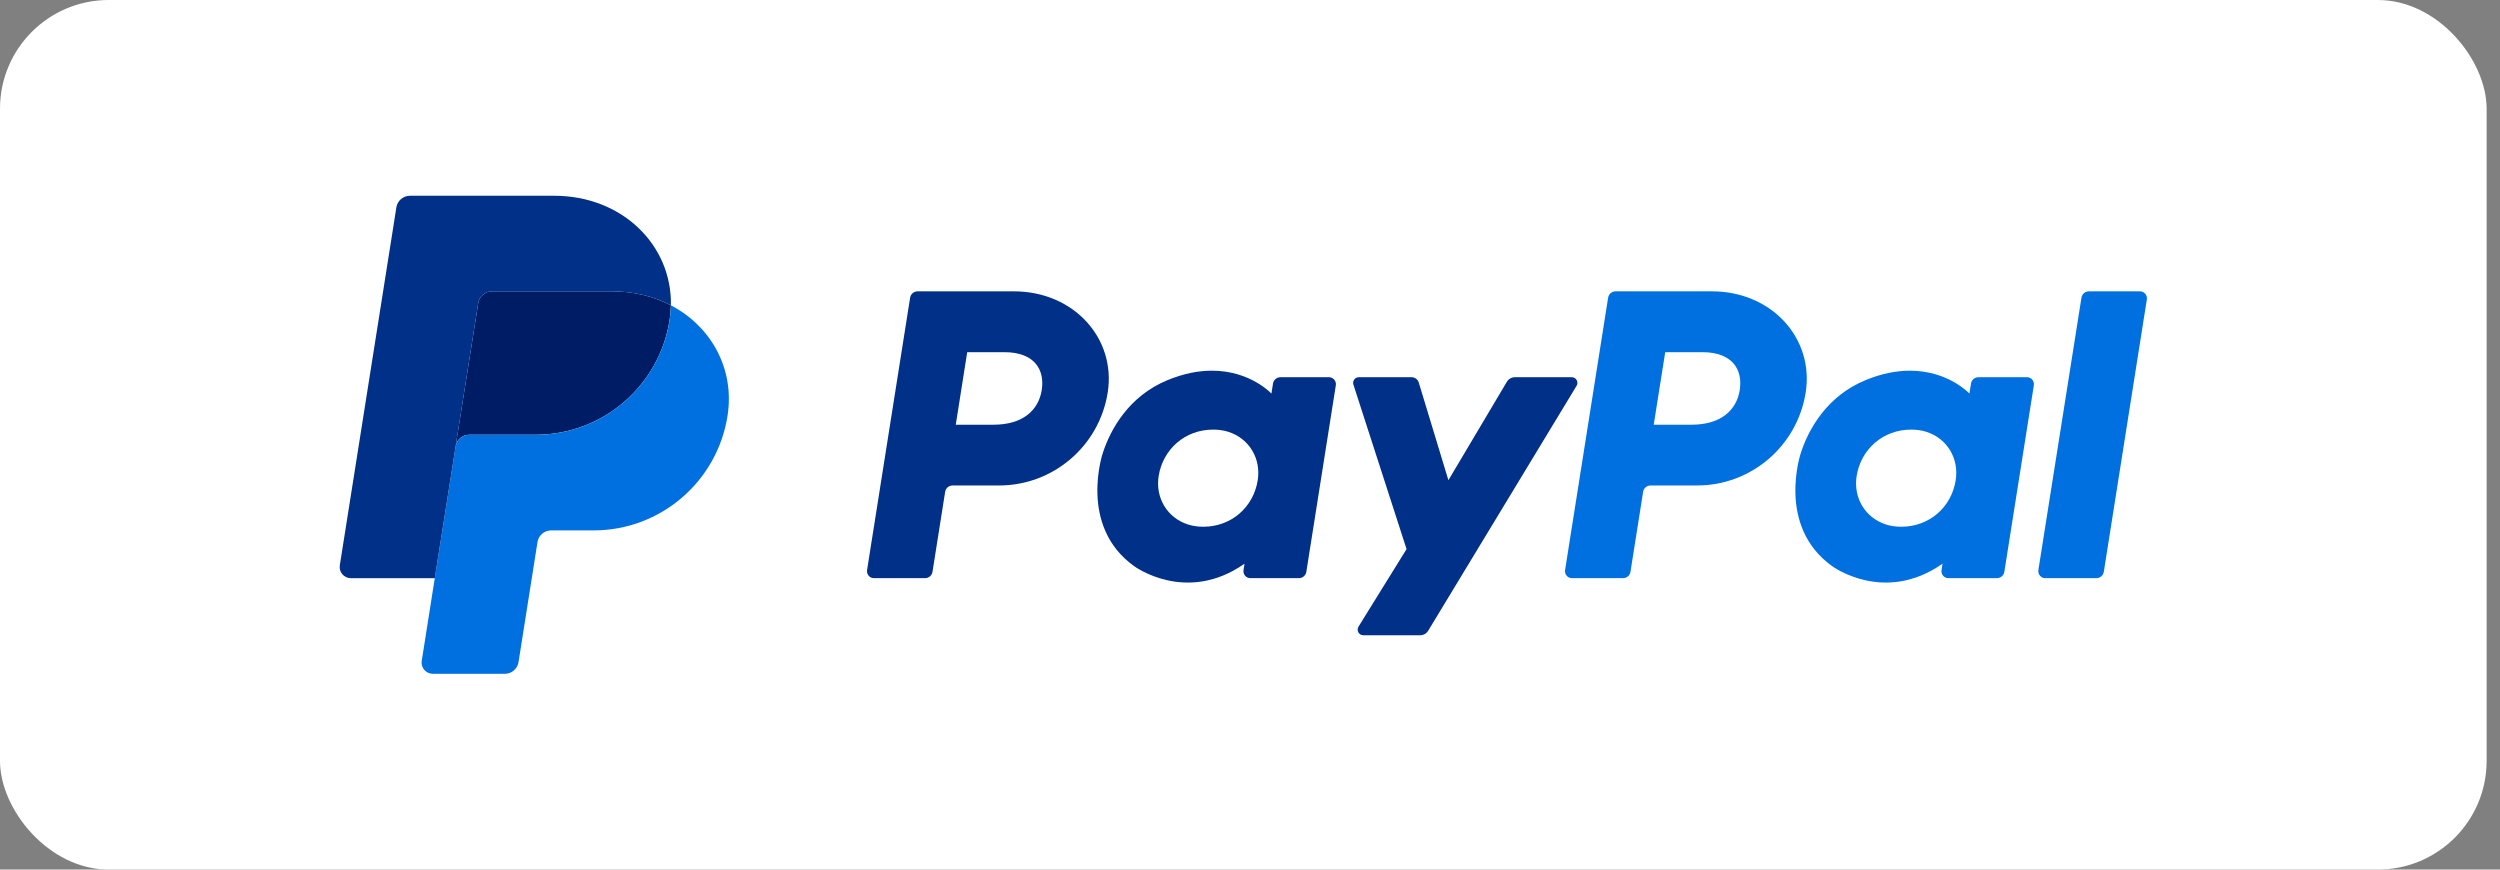
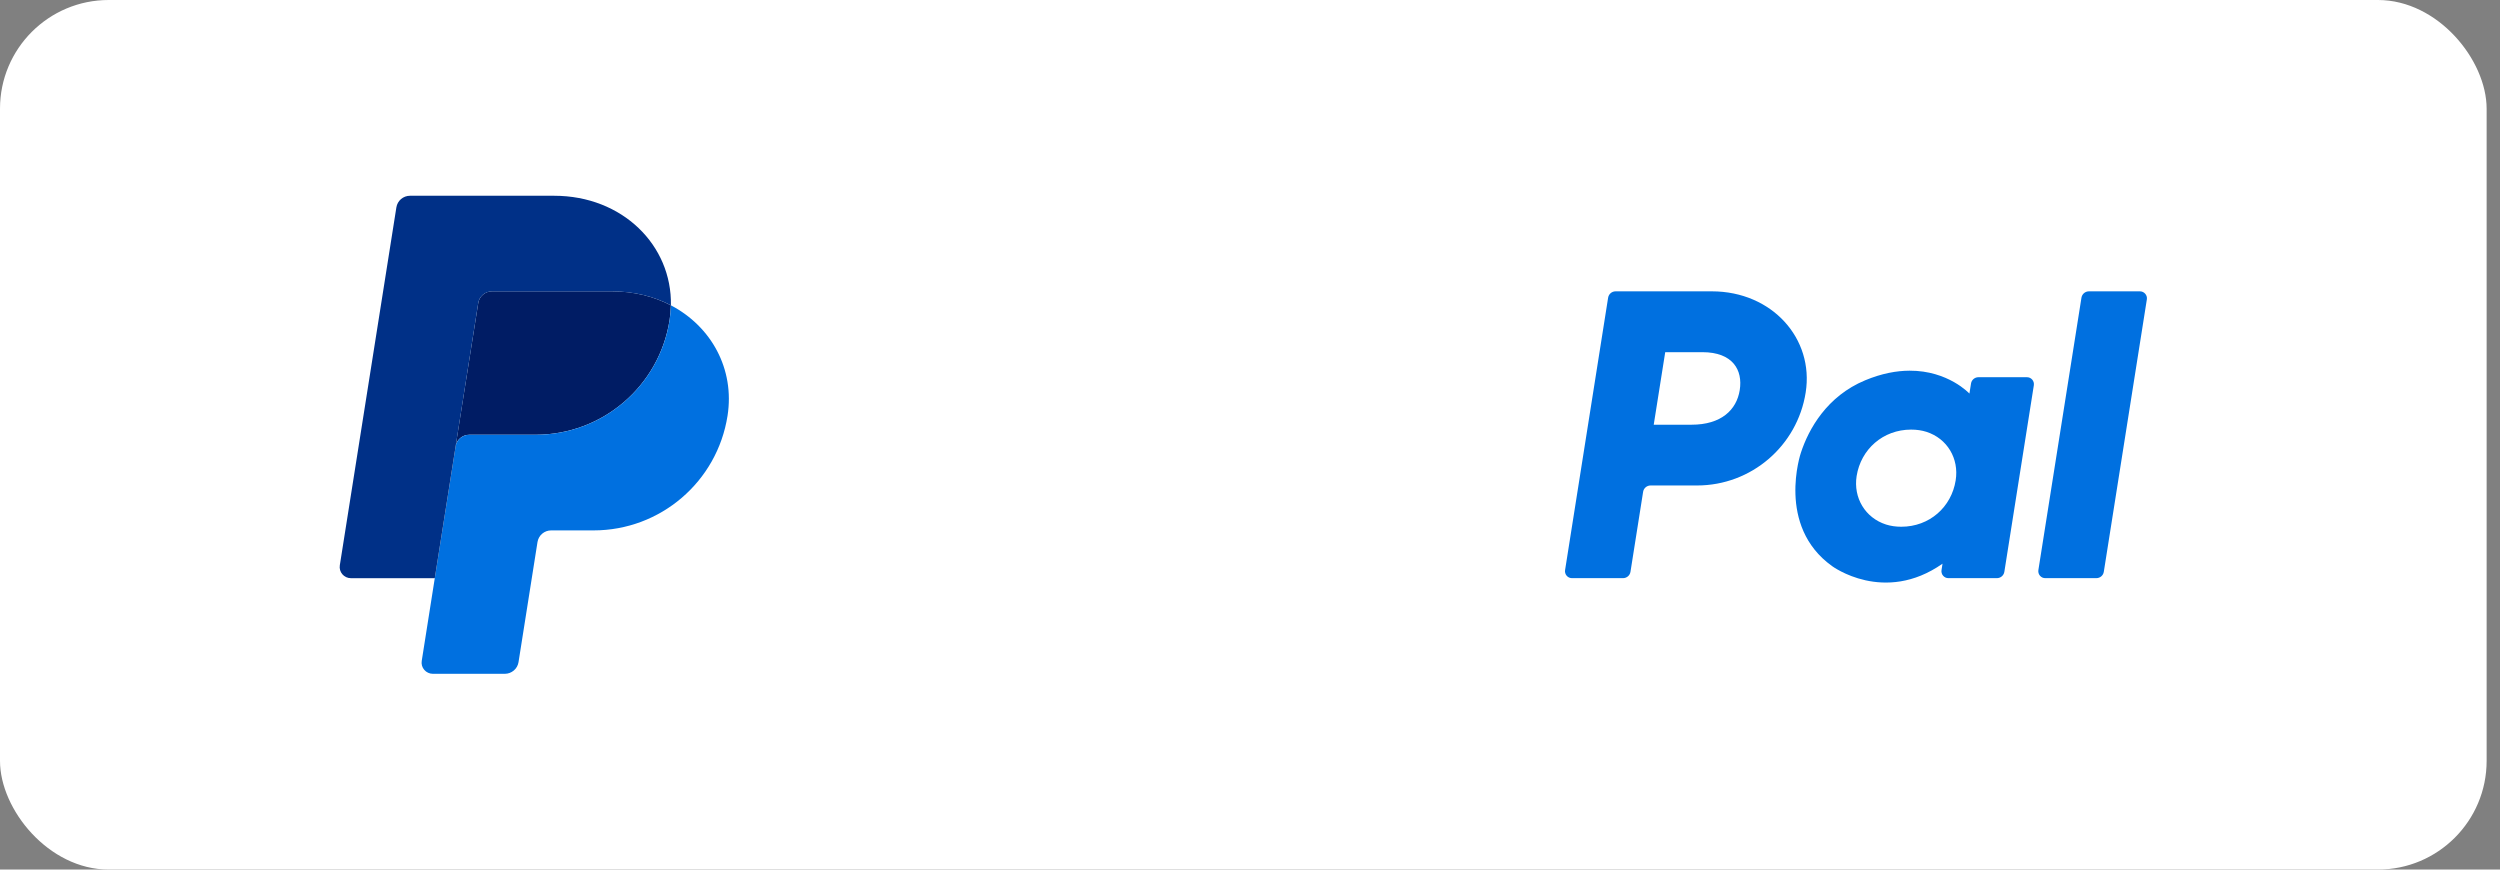
<svg xmlns="http://www.w3.org/2000/svg" width="69" height="24" viewBox="0 0 69 24" fill="none">
  <rect x="0" y="0" width="69" height="24" fill="#808080" stroke="none" />
  <rect width="68.631" height="24" rx="3" fill="white" />
-   <path d="M25.325 8.041C25.223 8.041 25.135 8.116 25.119 8.217L23.931 15.735C23.927 15.763 23.928 15.791 23.936 15.817C23.944 15.844 23.957 15.869 23.975 15.89C23.993 15.911 24.016 15.928 24.041 15.94C24.066 15.951 24.094 15.957 24.122 15.957H25.531C25.633 15.957 25.721 15.883 25.737 15.782L26.086 13.574C26.102 13.473 26.189 13.399 26.292 13.399H27.573C29.07 13.399 30.341 12.309 30.573 10.832C30.807 9.343 29.641 8.044 27.988 8.041H25.325ZM26.695 9.72H27.72C28.564 9.72 28.839 10.216 28.752 10.766C28.665 11.316 28.238 11.722 27.422 11.722H26.379L26.695 9.72ZM33.439 10.231C33.083 10.232 32.674 10.305 32.214 10.496C31.16 10.934 30.653 11.84 30.438 12.501C30.438 12.501 29.754 14.517 31.3 15.624C31.3 15.624 32.734 16.69 34.349 15.558L34.321 15.735C34.317 15.763 34.318 15.791 34.326 15.817C34.334 15.844 34.347 15.869 34.365 15.89C34.383 15.911 34.405 15.928 34.431 15.94C34.456 15.951 34.483 15.957 34.511 15.957H35.849C35.952 15.957 36.039 15.883 36.055 15.782L36.869 10.633C36.873 10.606 36.871 10.578 36.864 10.551C36.856 10.524 36.843 10.499 36.825 10.478C36.807 10.457 36.784 10.44 36.759 10.428C36.734 10.417 36.706 10.411 36.678 10.411H35.341C35.238 10.411 35.151 10.485 35.135 10.586L35.091 10.863C35.091 10.863 34.507 10.227 33.439 10.231ZM33.483 11.857C33.636 11.857 33.777 11.878 33.903 11.918C34.48 12.103 34.808 12.657 34.713 13.256C34.596 13.995 33.989 14.538 33.211 14.538C33.057 14.538 32.917 14.517 32.791 14.477C32.213 14.292 31.884 13.739 31.979 13.139C32.096 12.401 32.705 11.857 33.483 11.857Z" fill="#003087" />
  <path d="M44.59 8.041C44.487 8.041 44.4 8.116 44.384 8.217L43.196 15.735C43.191 15.763 43.193 15.791 43.201 15.817C43.208 15.844 43.222 15.869 43.24 15.89C43.258 15.911 43.28 15.928 43.306 15.94C43.331 15.951 43.358 15.957 43.386 15.957H44.795C44.898 15.957 44.985 15.883 45.001 15.782L45.35 13.574C45.366 13.473 45.454 13.399 45.556 13.399H46.838C48.335 13.399 49.605 12.309 49.837 10.832C50.072 9.343 48.906 8.044 47.253 8.041H44.59ZM45.96 9.72H46.985C47.829 9.72 48.104 10.216 48.017 10.766C47.93 11.316 47.503 11.722 46.687 11.722H45.643L45.96 9.72ZM52.704 10.231C52.348 10.232 51.938 10.305 51.479 10.496C50.424 10.934 49.918 11.84 49.703 12.501C49.703 12.501 49.019 14.517 50.565 15.624C50.565 15.624 51.999 16.69 53.613 15.558L53.586 15.735C53.581 15.763 53.583 15.791 53.591 15.817C53.598 15.844 53.611 15.869 53.63 15.89C53.648 15.911 53.67 15.928 53.696 15.94C53.721 15.951 53.748 15.957 53.776 15.957H55.114C55.217 15.957 55.304 15.883 55.32 15.782L56.134 10.633C56.138 10.606 56.136 10.578 56.129 10.551C56.121 10.524 56.108 10.499 56.09 10.478C56.072 10.457 56.049 10.44 56.024 10.428C55.999 10.417 55.971 10.411 55.943 10.411H54.605C54.503 10.411 54.415 10.485 54.4 10.586L54.356 10.863C54.356 10.863 53.771 10.227 52.704 10.231ZM52.747 11.857C52.901 11.857 53.041 11.878 53.168 11.918C53.745 12.103 54.072 12.657 53.977 13.256C53.861 13.995 53.254 14.538 52.475 14.538C52.322 14.538 52.181 14.517 52.055 14.477C51.478 14.292 51.149 13.739 51.243 13.139C51.36 12.401 51.969 11.857 52.747 11.857Z" fill="#0070E0" />
-   <path d="M37.503 10.411C37.397 10.411 37.322 10.514 37.354 10.615L38.821 15.155L37.495 17.295C37.43 17.399 37.505 17.533 37.628 17.533H39.195C39.24 17.533 39.284 17.522 39.323 17.5C39.362 17.478 39.395 17.446 39.418 17.408L43.514 10.647C43.577 10.543 43.502 10.411 43.38 10.411H41.813C41.768 10.411 41.723 10.422 41.684 10.445C41.645 10.467 41.612 10.499 41.589 10.538L39.976 13.254L39.158 10.559C39.131 10.471 39.05 10.411 38.958 10.411L37.503 10.411Z" fill="#003087" />
  <path d="M57.654 8.041C57.551 8.041 57.464 8.116 57.448 8.217L56.259 15.735C56.255 15.762 56.257 15.79 56.264 15.817C56.272 15.844 56.285 15.869 56.303 15.89C56.321 15.911 56.344 15.928 56.369 15.94C56.394 15.951 56.422 15.957 56.45 15.957H57.859C57.962 15.957 58.049 15.883 58.065 15.782L59.253 8.264C59.258 8.236 59.256 8.208 59.248 8.181C59.241 8.155 59.227 8.13 59.209 8.109C59.191 8.088 59.169 8.071 59.144 8.059C59.118 8.047 59.091 8.041 59.063 8.041H57.654Z" fill="#0070E0" />
  <path d="M13.576 8.041C13.485 8.041 13.398 8.074 13.329 8.133C13.26 8.191 13.214 8.273 13.2 8.362L12.574 12.32C12.603 12.136 12.763 11.999 12.951 11.999H14.784C16.628 11.999 18.194 10.657 18.48 8.837C18.501 8.701 18.513 8.564 18.516 8.427C18.047 8.182 17.496 8.041 16.893 8.041H13.576Z" fill="#001C64" />
  <path d="M18.517 8.427C18.514 8.565 18.502 8.702 18.481 8.838C18.195 10.657 16.629 12 14.784 12H12.951C12.764 12 12.604 12.136 12.575 12.321L12 15.958L11.64 18.24C11.633 18.284 11.635 18.329 11.647 18.372C11.659 18.415 11.681 18.454 11.71 18.488C11.739 18.522 11.775 18.55 11.816 18.568C11.856 18.587 11.9 18.597 11.945 18.597H13.935C14.025 18.597 14.113 18.564 14.182 18.505C14.251 18.447 14.297 18.365 14.311 18.276L14.835 14.96C14.85 14.87 14.895 14.789 14.964 14.73C15.033 14.671 15.121 14.639 15.212 14.639H16.383C18.228 14.639 19.794 13.296 20.08 11.476C20.283 10.185 19.631 9.01 18.517 8.427Z" fill="#0070E0" />
  <path d="M11.316 5.403C11.129 5.403 10.969 5.539 10.94 5.724L9.379 15.601C9.349 15.788 9.494 15.958 9.685 15.958H12L12.575 12.321L13.2 8.363C13.214 8.273 13.26 8.192 13.329 8.133C13.398 8.074 13.486 8.042 13.577 8.042H16.894C17.497 8.042 18.048 8.182 18.517 8.427C18.549 6.771 17.179 5.403 15.295 5.403H11.316Z" fill="#003087" />
</svg>